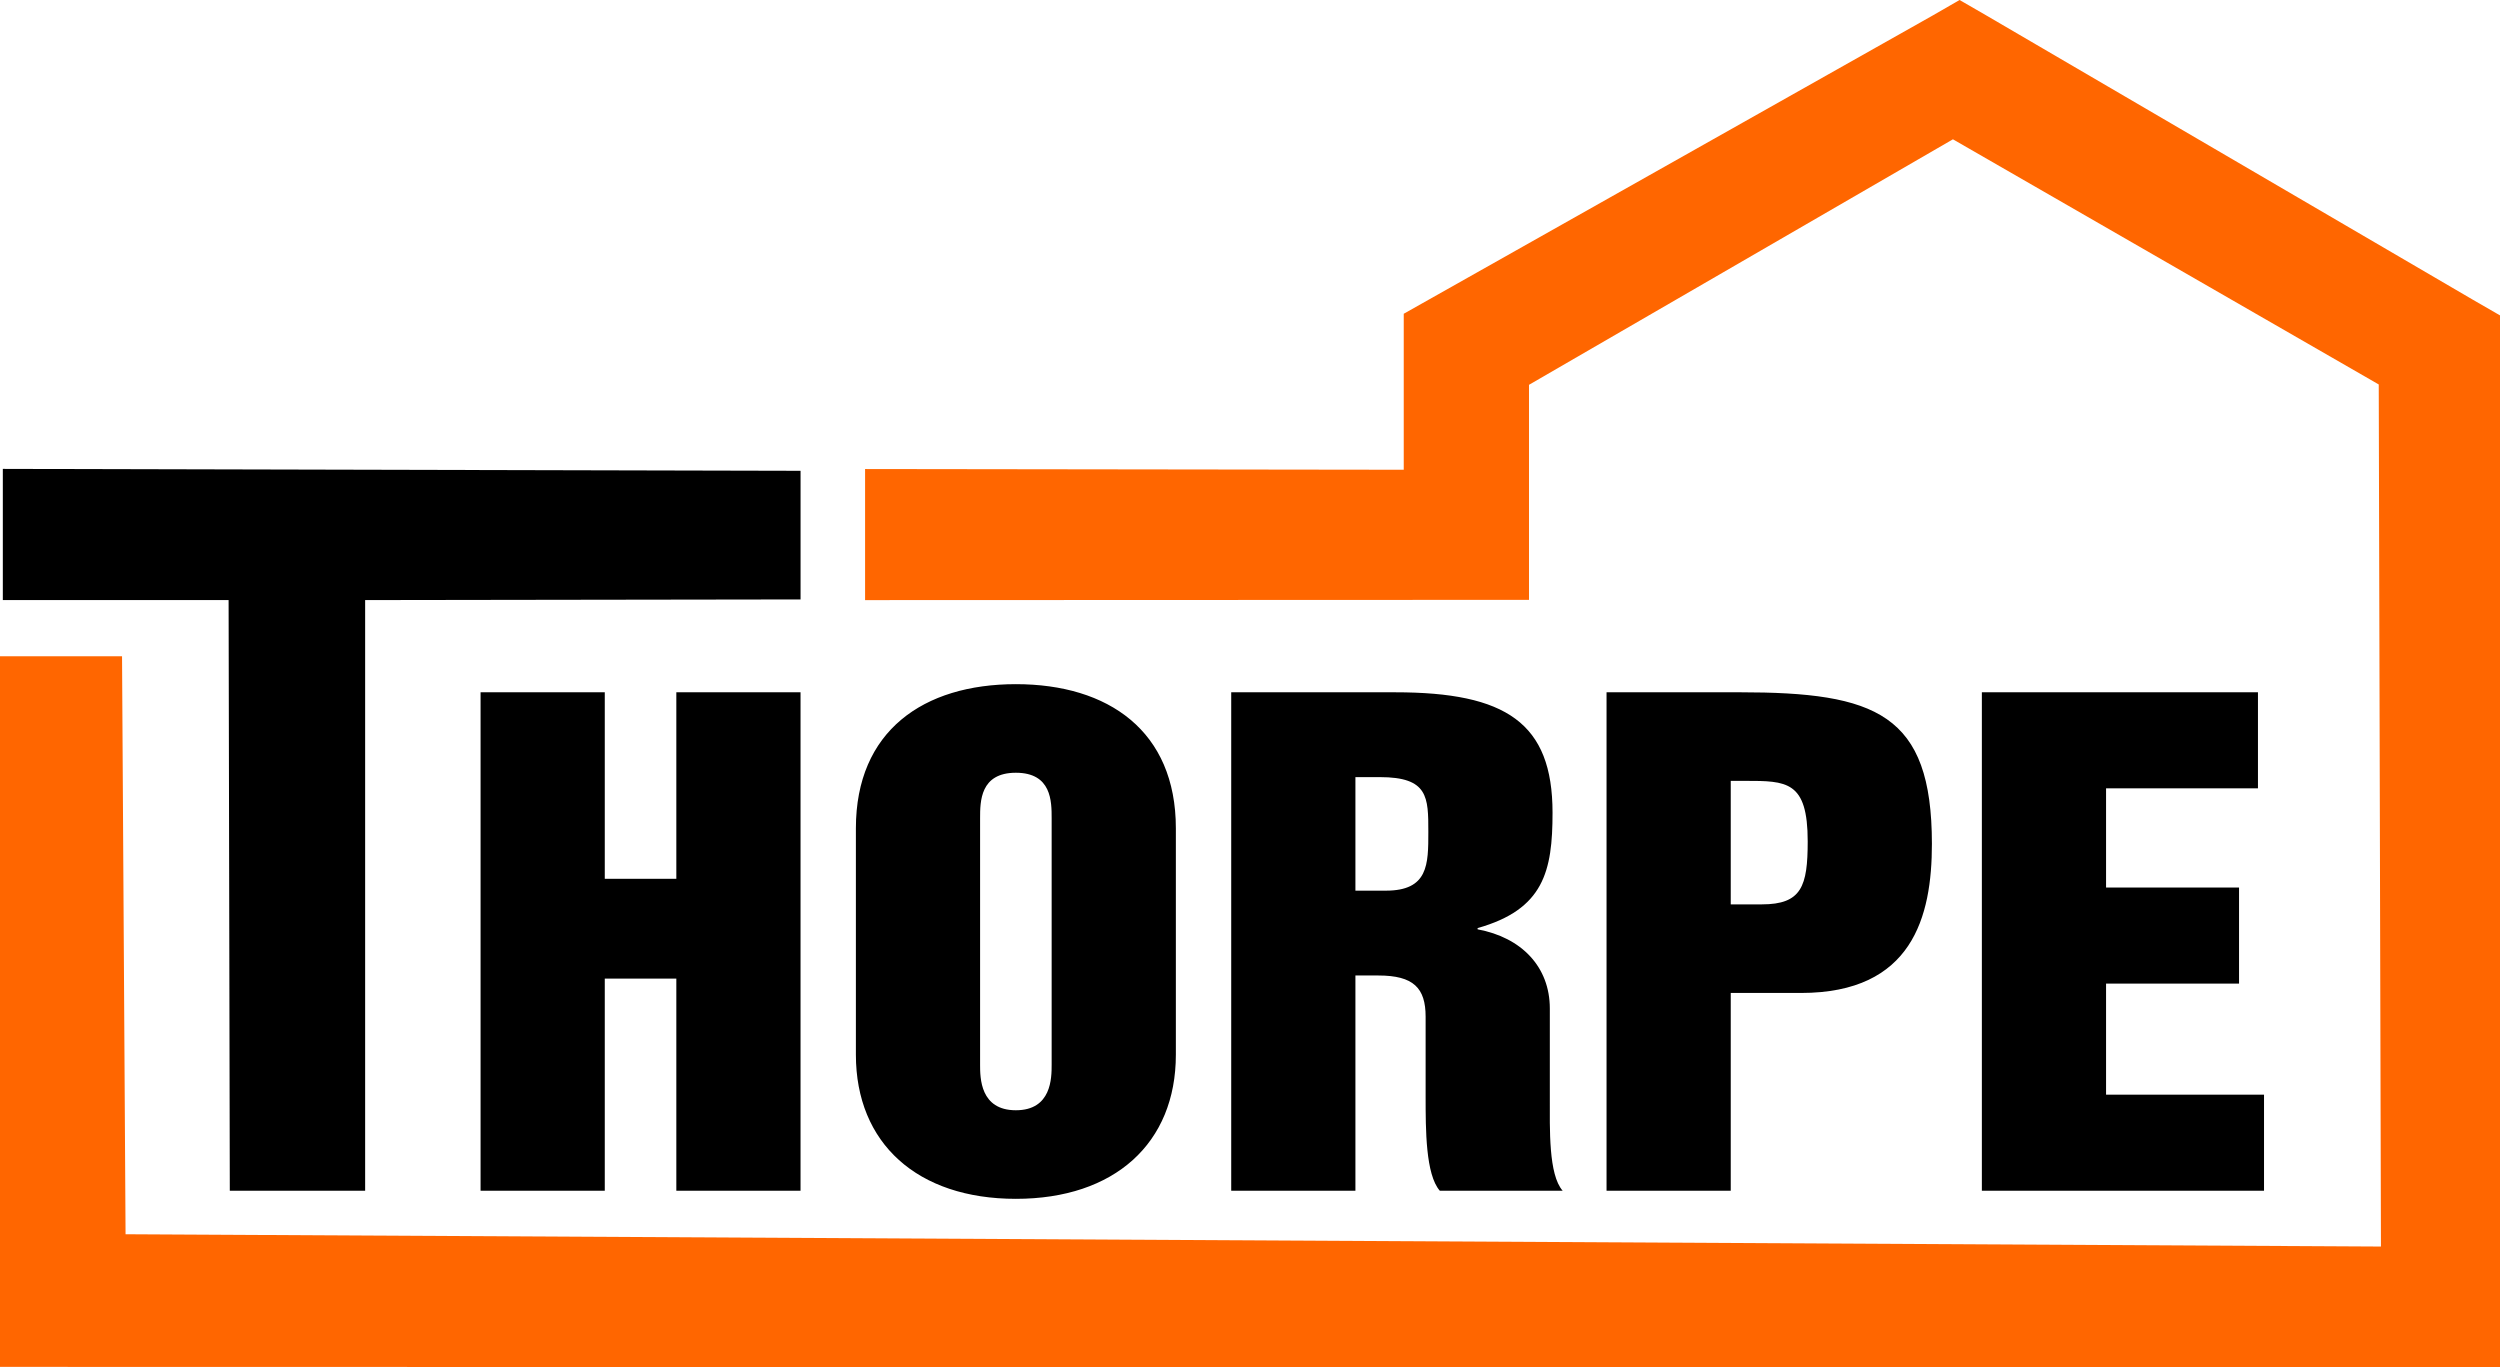
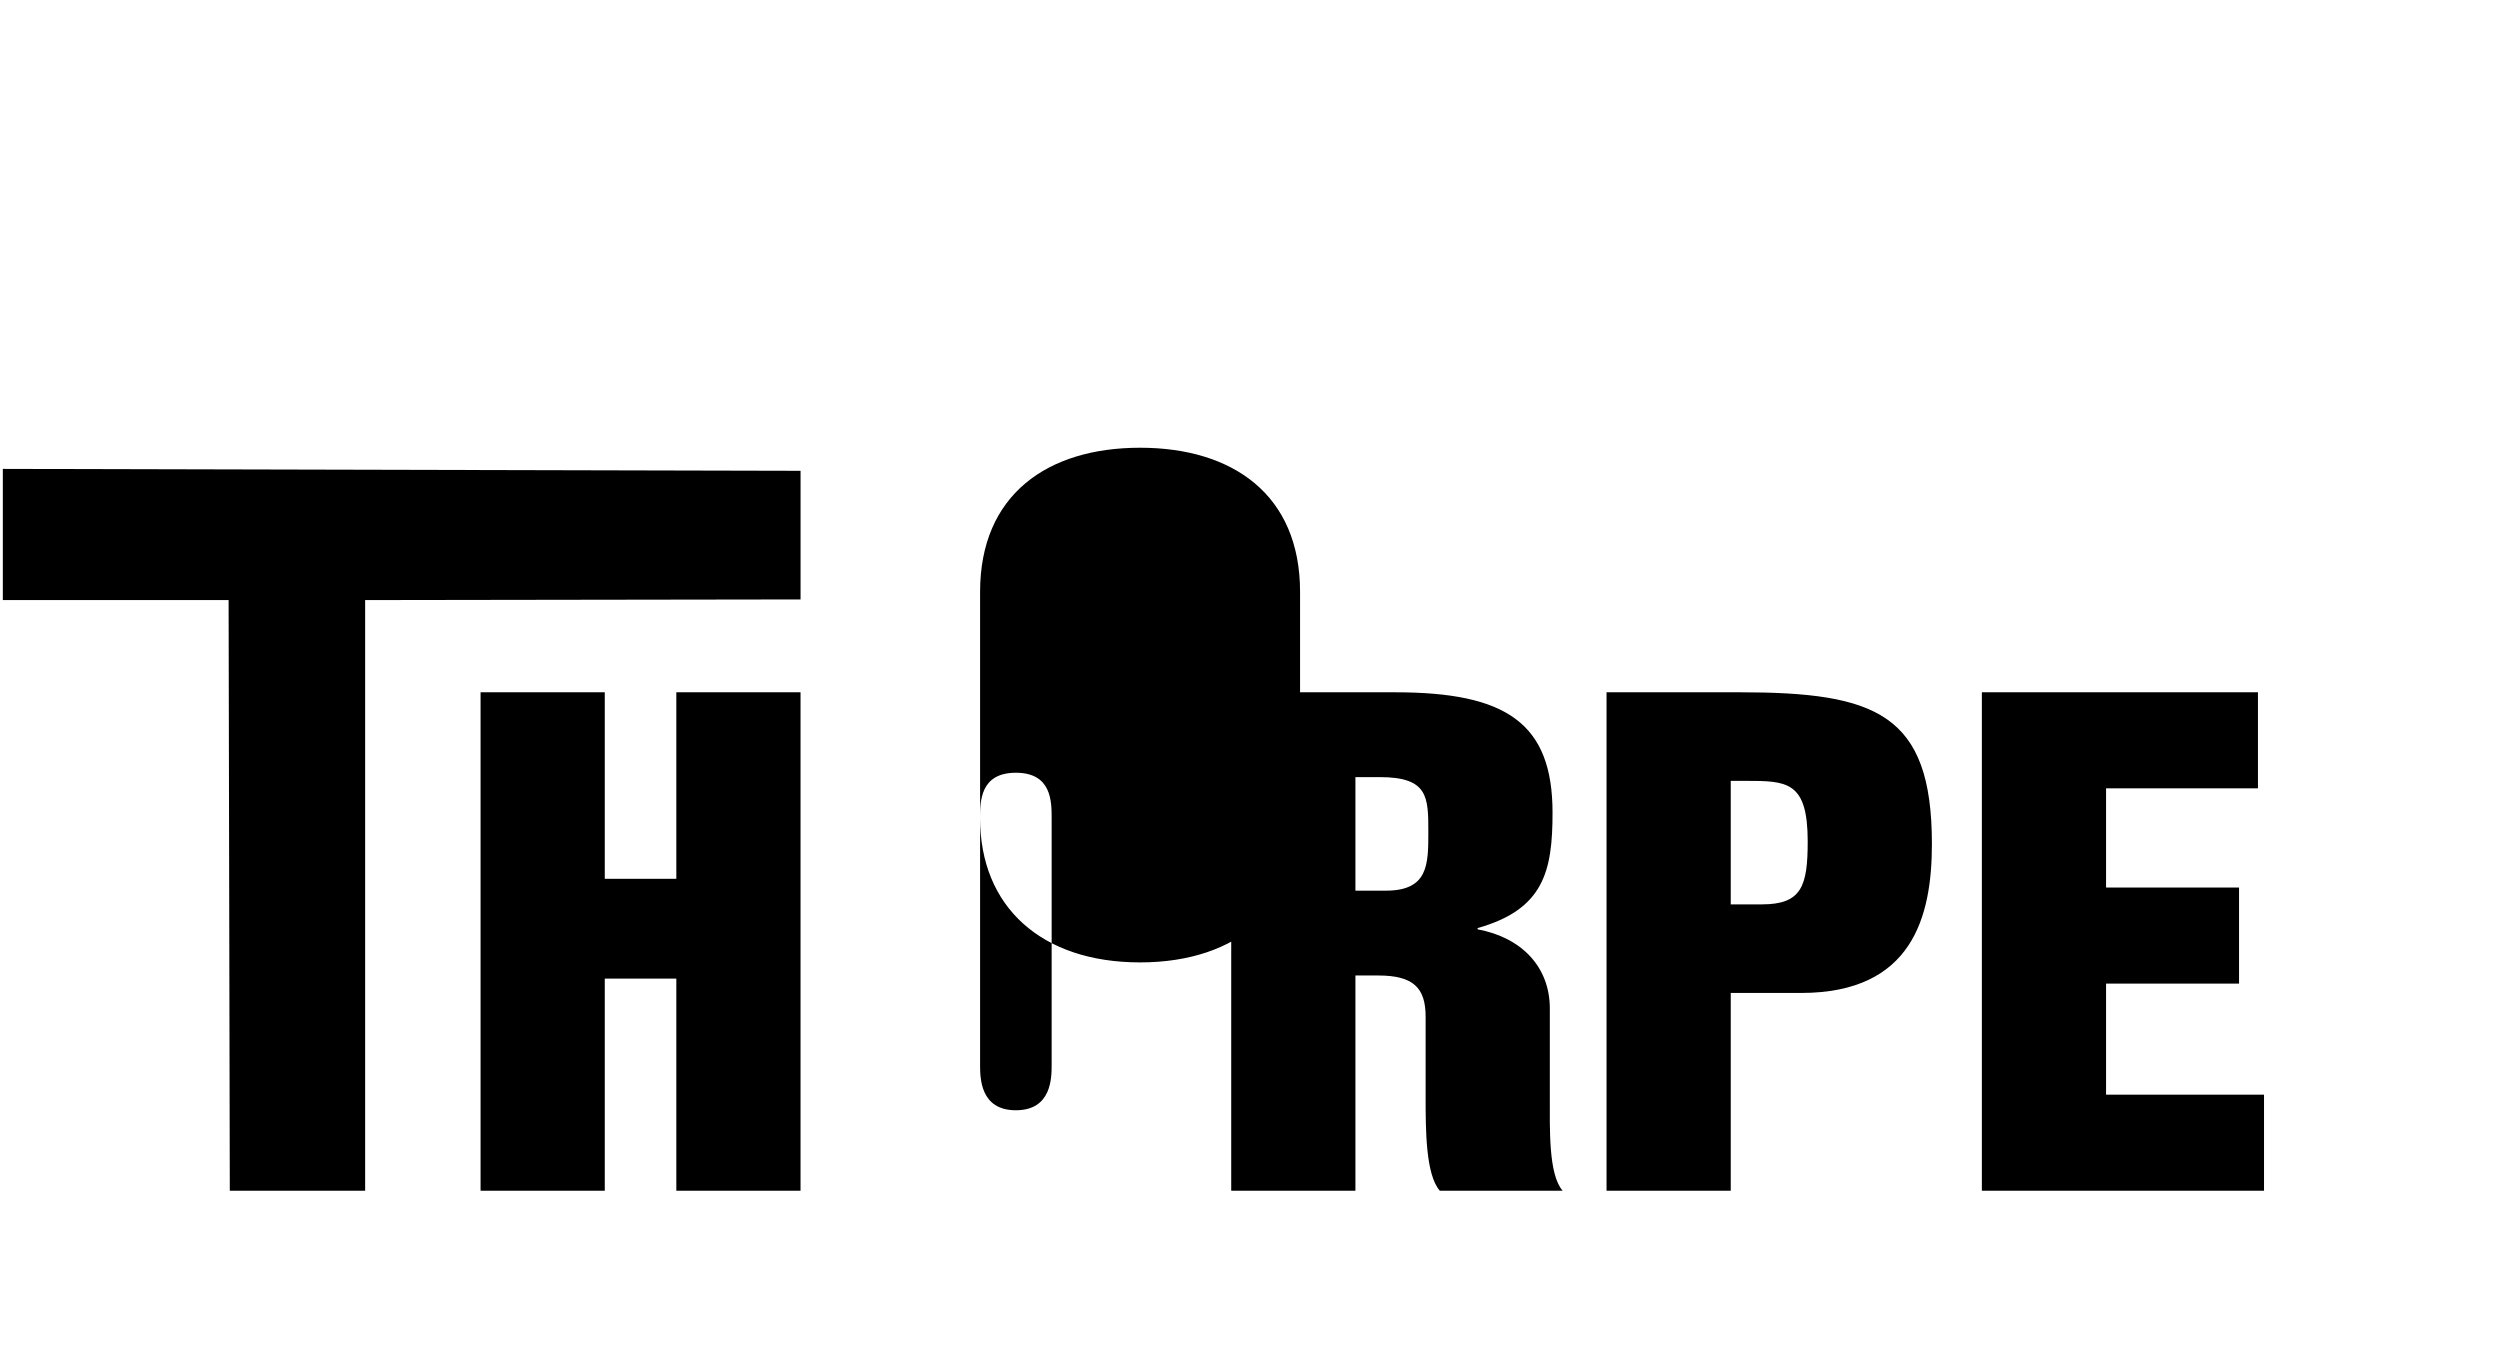
<svg xmlns="http://www.w3.org/2000/svg" id="Layer_2" data-name="Layer 2" viewBox="0 0 1087.93 595.04">
  <defs>
    <style> .cls-1 { fill: #f60; } </style>
  </defs>
  <g id="Layer_1-2" data-name="Layer 1">
    <g>
-       <path d="M1.22,261.14h98.26l.52,257.03h58.9v-257.03s189.48-.28,189.48-.28v-55.98l-347.15-.83v57.08ZM209.13,518.17h54.05v-92.3h31.14v92.3h54.05v-216.91h-54.05v81.17h-31.14v-81.17h-54.05v216.91h0ZM426.51,356.1c0-7.33,0-19.82,15.57-19.82s15.57,12.49,15.57,19.82v107.23c0,5.7,0,19.82-15.57,19.82s-15.57-14.12-15.57-19.82v-107.23h0ZM372.46,458.99c0,38.55,26.73,62.71,69.62,62.71s69.62-24.16,69.62-62.71v-98.55c0-42.35-29.38-62.71-69.62-62.71s-69.62,20.36-69.62,62.71v98.55h0ZM535.79,518.17h54.05v-93.66h9.99c15.28,0,20.56,5.43,20.56,17.92v34.75c0,14.39,0,33.93,6.17,40.99h53.46c-6.17-7.06-5.58-26.6-5.58-40.99v-38.28c0-18.19-12.34-30.95-31.43-34.48v-.54c28.79-8.14,32.61-24.7,32.61-50.22,0-39.09-20.27-52.39-68.45-52.39h-71.38v216.91h0ZM589.84,338.18h10.58c21.15,0,21.15,8.69,21.15,23.89,0,14.12,0,25.52-18.51,25.52h-13.22v-49.41h0ZM753.17,339.81h6.17c18.21,0,27.32,0,27.32,26.33,0,19.55-2.64,27.42-19.98,27.42h-13.51v-53.75h0ZM699.12,518.17h54.05v-86.06h30.55c48.47,0,56.99-33.12,56.99-64.88,0-56.74-24.38-65.97-83.72-65.97h-57.87v216.91h0ZM862.45,518.17h122.79v-41.81h-68.74v-48.32h57.87v-41.81h-57.87v-43.16h66.1v-41.81h-120.15v216.91h0Z" />
-       <polygon class="cls-1" points="53.11 285.58 54.64 537.11 1036.12 542.46 1035.16 167.31 849.86 60.62 665.38 167.46 665.38 225.76 665.38 261.04 376.46 261.15 376.46 204.11 610.87 204.42 610.87 159.94 610.87 136.54 841.22 6.65 852.75 0 864.27 6.65 1076.22 130.49 1087.93 137.25 1087.93 150.54 1087.93 571.81 1087.93 595.04 1064.7 595.04 0 594.83 0 285.58 53.11 285.58" />
+       <path d="M1.22,261.14h98.26l.52,257.03h58.9v-257.03s189.48-.28,189.48-.28v-55.98l-347.15-.83v57.08ZM209.13,518.17h54.05v-92.3h31.14v92.3h54.05v-216.91h-54.05v81.17h-31.14v-81.17h-54.05v216.91h0ZM426.51,356.1c0-7.33,0-19.82,15.57-19.82s15.57,12.49,15.57,19.82v107.23c0,5.7,0,19.82-15.57,19.82s-15.57-14.12-15.57-19.82v-107.23h0Zc0,38.55,26.73,62.71,69.62,62.71s69.62-24.16,69.62-62.71v-98.55c0-42.35-29.38-62.71-69.62-62.71s-69.62,20.36-69.62,62.71v98.55h0ZM535.79,518.17h54.05v-93.66h9.99c15.28,0,20.56,5.43,20.56,17.92v34.75c0,14.39,0,33.93,6.17,40.99h53.46c-6.17-7.06-5.58-26.6-5.58-40.99v-38.28c0-18.19-12.34-30.95-31.43-34.48v-.54c28.79-8.14,32.61-24.7,32.61-50.22,0-39.09-20.27-52.39-68.45-52.39h-71.38v216.91h0ZM589.84,338.18h10.58c21.15,0,21.15,8.69,21.15,23.89,0,14.12,0,25.52-18.51,25.52h-13.22v-49.41h0ZM753.17,339.81h6.17c18.21,0,27.32,0,27.32,26.33,0,19.55-2.64,27.42-19.98,27.42h-13.51v-53.75h0ZM699.12,518.17h54.05v-86.06h30.55c48.47,0,56.99-33.12,56.99-64.88,0-56.74-24.38-65.97-83.72-65.97h-57.87v216.91h0ZM862.45,518.17h122.79v-41.81h-68.74v-48.32h57.87v-41.81h-57.87v-43.16h66.1v-41.81h-120.15v216.91h0Z" />
    </g>
  </g>
</svg>